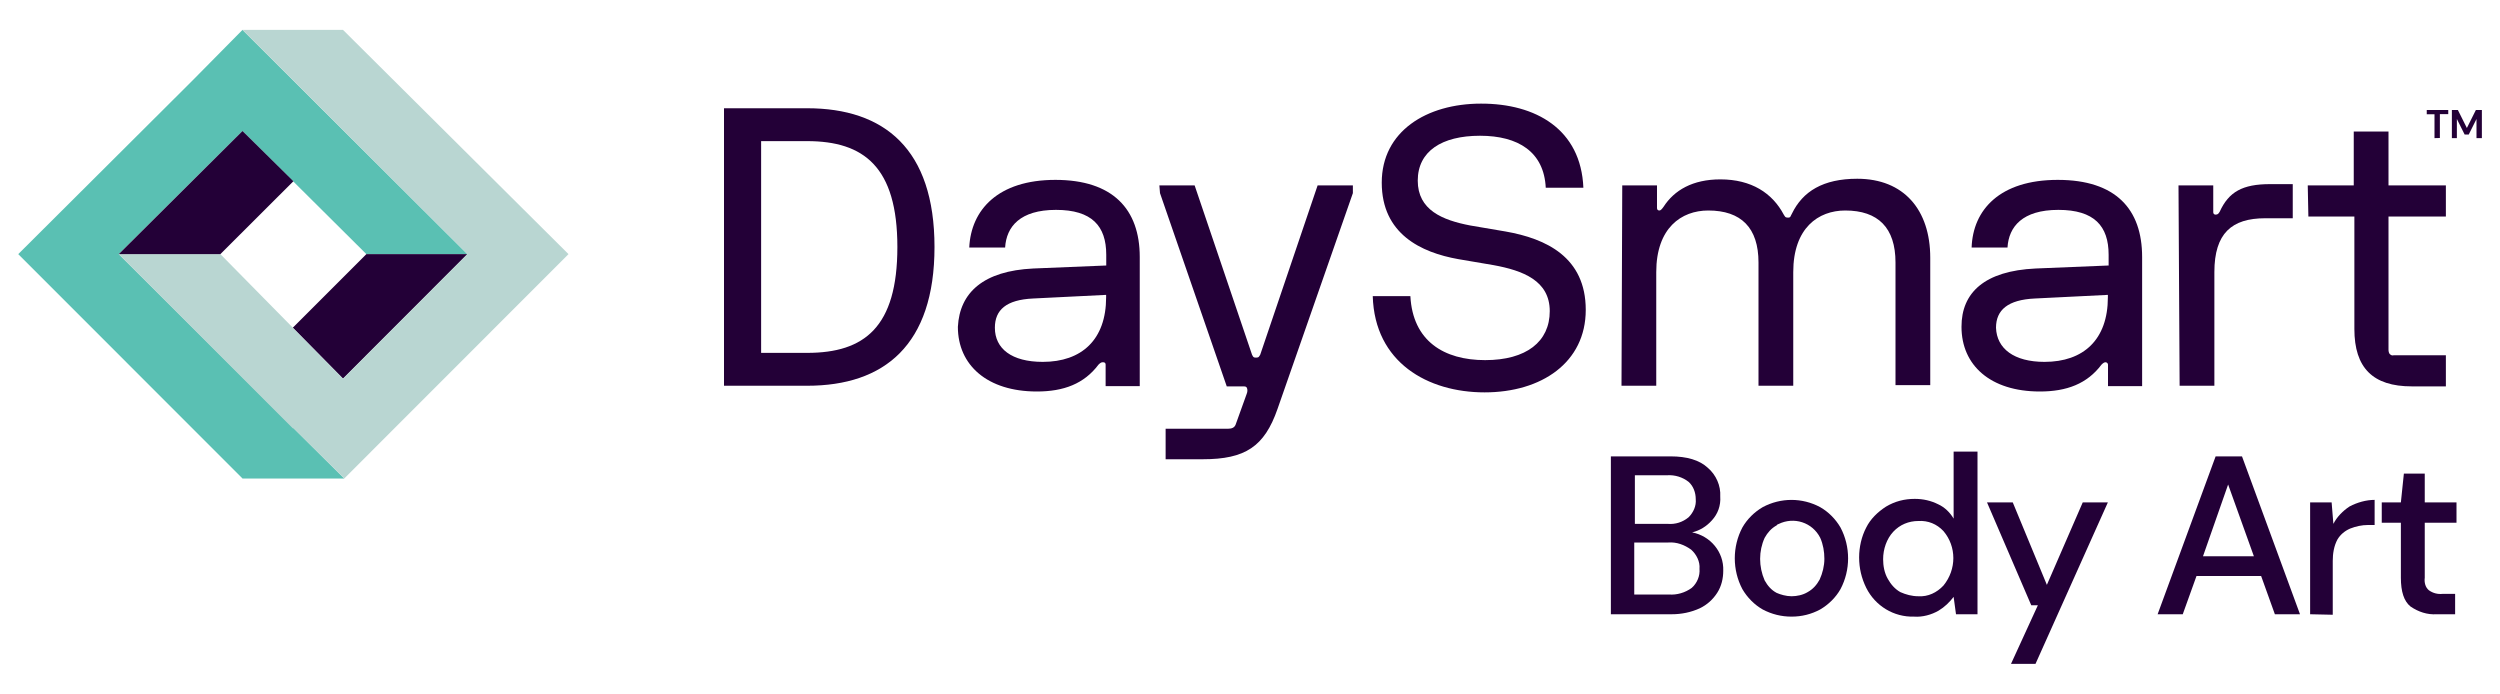
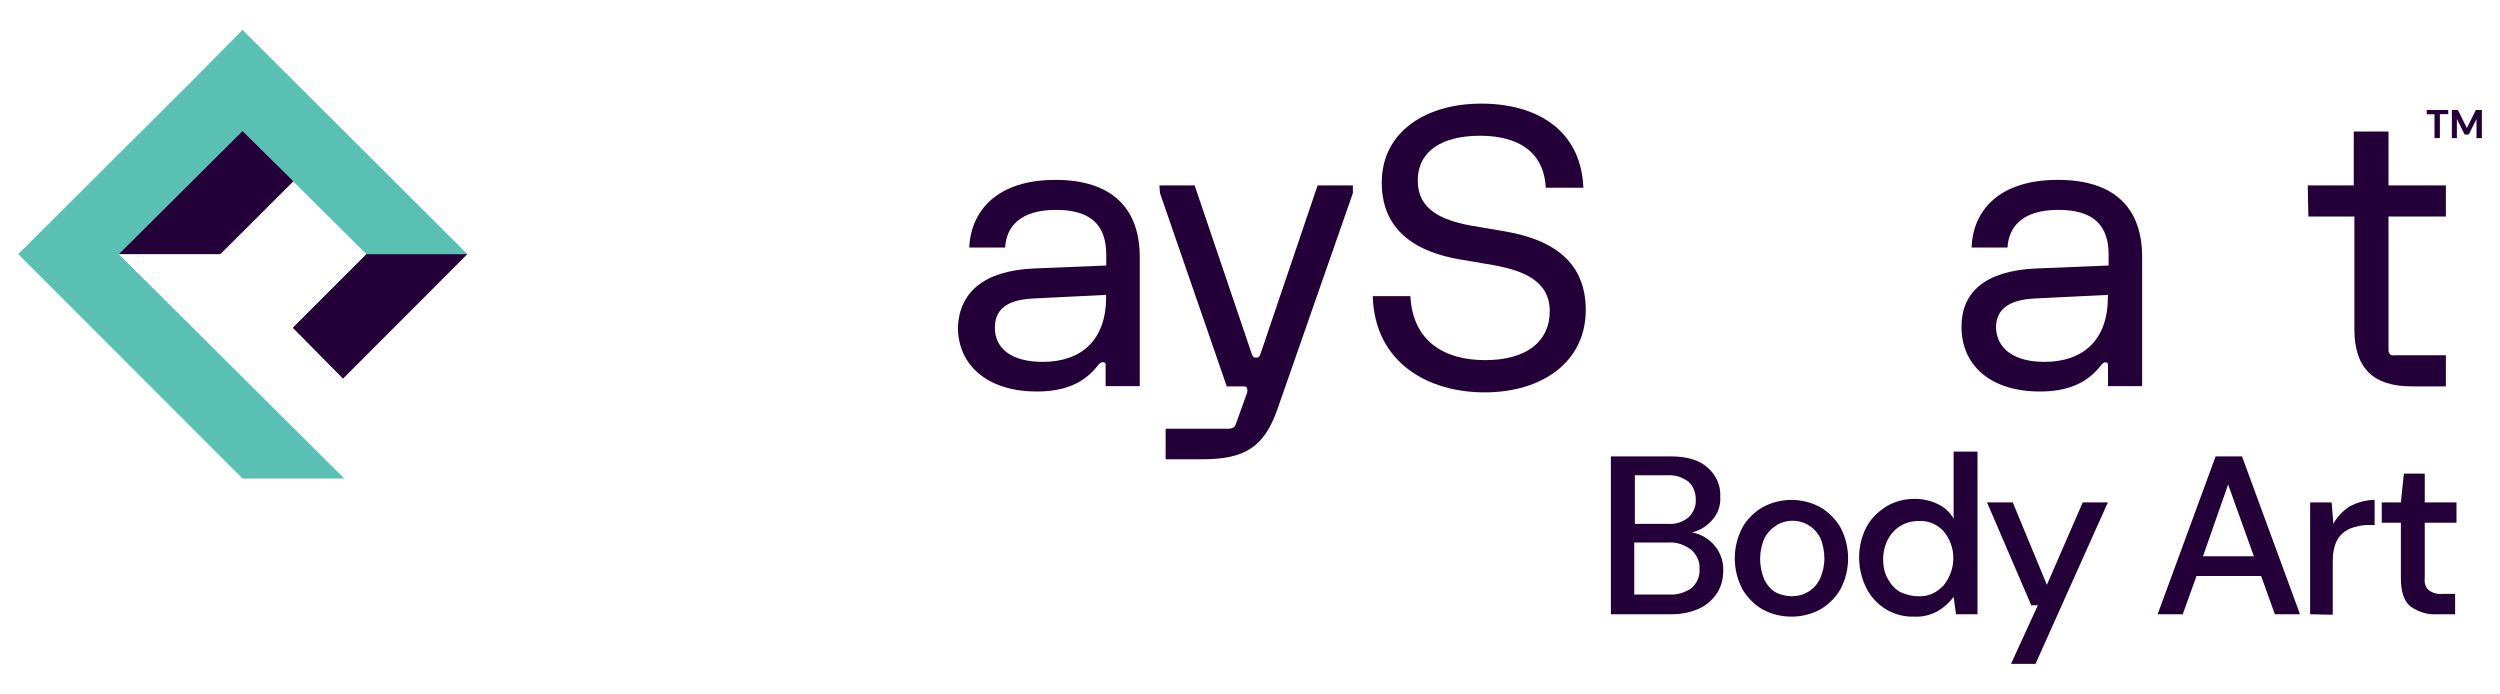
<svg xmlns="http://www.w3.org/2000/svg" version="1.1" id="Layer_1" x="0px" y="0px" viewBox="0 0 2000 555" style="enable-background:new 0 0 2000 555;" xml:space="preserve">
  <style type="text/css">
	.st0{fill:#230037;}
	.st1{fill:#5AC0B3;}
	.st2{fill:#B9D6D2;}
</style>
  <g>
    <g>
-       <path class="st0" d="M579.2,86.6h66.5c61.7,0,101.9,32.5,101.9,111s-40.2,111-101.9,111h-66.5V86.6z M645.7,282.3    c45.9,0,72.2-20.6,72.2-84.7s-26.8-84.7-72.2-84.7h-36.8v169.4H645.7z" />
      <path class="st0" d="M826.6,214.8l58.4-2.4v-8.6c0-23-11.5-35.9-40.2-35.9s-39.7,13.4-40.7,30.1h-28.7c1.4-30.1,23-54.1,68.9-54.1    s67.5,23.4,67.5,61.7v103.3h-27.3v-17.2c0-1-0.5-1.9-1.9-1.9c0,0,0,0-0.5,0c-1,0-1.9,0.5-3.3,1.9c-11.5,15.3-27.8,21.5-49.3,21.5    c-39.7,0-63.2-21.1-63.2-51.7C767.7,234,786.8,216.7,826.6,214.8z M834.2,289.5c31.1,0,50.7-17.7,50.7-51.7v-1.9l-58.4,2.9    c-21.5,1-30.6,9.1-30.6,23.4C795.9,278.9,809.3,289.5,834.2,289.5L834.2,289.5z" />
      <path class="st0" d="M927.5,148.3h28.2l45.9,135.4c1,1.9,1,2.4,3.3,2.4s2.4-1,3.3-2.4l45.9-135.4h28.2v6.2L1022,327.2    c-10.5,30.1-25.8,40.2-59.8,40.2h-29.7V343h49.8c3.3,0,5.3-1,6.2-3.3l8.6-23.9c1-2.4,1-3.8,0.5-5.3c-0.5-1.4-1.4-1.4-3.8-1.4    h-12.4L928,154.5L927.5,148.3L927.5,148.3z" />
      <path class="st0" d="M1266.7,150.2h-30.1c-1.4-28.7-22-41.6-52.6-41.6s-49.8,12.4-49.8,35.9s19.6,31.6,42.1,35.9l28.2,4.8    c32.5,5.7,64.1,20.6,64.1,62.7s-35.4,66-80.9,66s-88-23.9-89.5-77h30.1c1.9,35.9,26.8,51.2,59.8,51.2s51.7-14.8,51.7-39.2    s-21.5-32.5-45-36.8l-28.2-4.8c-29.7-5.3-61.2-20.1-61.2-61.2s35.9-63.2,79.4-63.2C1228.5,82.8,1264.8,103.3,1266.7,150.2z" />
-       <path class="st0" d="M1297.8,148.3h27.8v18.2c0,1.4,1,1.9,1.9,1.9c1,0,1.9-1,3.3-2.9c8.6-13.4,23.4-22,45.5-22    c24.9,0,41.6,11,50.7,28.2c1,1.4,1,2.4,3.3,2.4c2.4,0,1.9-1,3.3-3.3c8.6-17.7,24.9-27.8,52.2-27.8c37.3,0,58.4,24.9,58.4,63.2    v101.9h-27.8V210c0-27.8-13.9-41.6-40.2-41.6c-21.5,0-41.6,13.9-41.6,49.3v90.9h-27.8V210c0-27.8-13.9-41.6-40.2-41.6    c-21.5,0-41.6,13.9-41.6,49.3v90.9h-27.8L1297.8,148.3L1297.8,148.3z" />
      <path class="st0" d="M1628.5,214.8l58.4-2.4v-8.6c0-23-11.5-35.9-40.2-35.9S1607,181.3,1606,198h-28.7c1-30.1,22.5-54.1,68.9-54.1    s67.5,23.4,67.5,61.7v103.3h-27.3v-17.2c0-1-1-1.9-1.9-1.9l0,0c-1,0-1.9,0.5-3.3,1.9c-11.5,15.3-27.8,21.5-49.3,21.5    c-39.7,0-62.7-21.1-62.7-51.7C1569.1,234,1587.8,216.7,1628.5,214.8z M1635.6,289.5c31.1,0,50.7-17.7,50.7-51.7v-1.9l-58.4,2.9    c-21.5,1-31.1,9.1-31.1,23.4C1597.4,278.9,1611.2,289.5,1635.6,289.5z" />
-       <path class="st0" d="M1742.8,148.3h27.8v21.5c0,1.4,1,1.9,1.9,1.9c1.9,0,2.4-1,3.3-2.4c7.2-15.8,18.2-22,40.2-22h18.2v27.3h-22    c-26.8,0-40.7,12-40.7,43.1v90.9h-27.8L1742.8,148.3L1742.8,148.3z" />
      <path class="st0" d="M1846.2,148.3h36.8v-43.1h27.8v43.1h45.9v24.9h-45.9v106.7c0,1.4,0.5,2.9,1,3.3c1,1,1.9,1.4,3.3,1h41.6v24.9    h-27.3c-31.1,0-45.9-14.8-45.9-45.9v-90h-36.8L1846.2,148.3L1846.2,148.3z" />
      <path class="st0" d="M1288.7,491.4V365.1h47.8c12.9,0,23,2.9,29.7,9.1c6.7,5.7,10.5,14.4,10,23c0.5,7.2-1.9,13.9-6.7,19.1    c-4.3,4.8-9.6,8.1-15.8,9.6c14.8,2.9,25.4,15.8,24.9,30.6c0,6.2-1.4,12.4-4.8,17.7s-8.1,9.6-13.9,12.4c-7.2,3.3-14.8,4.8-22.5,4.8    L1288.7,491.4z M1307.9,419.1h26.3c6.2,0.5,12-1.4,16.7-5.3c3.8-3.8,6.2-9.1,5.7-14.4c0-5.3-1.9-10.5-5.7-13.9    c-4.8-3.8-11-5.7-17.2-5.3h-25.8V419.1z M1307.9,475.6h27.3c6.2,0.5,12.9-1.4,18.2-5.3c4.3-3.8,6.7-9.6,6.2-15.3    c0.5-5.7-2.4-11.5-6.7-15.3c-5.3-3.8-11.5-6.2-18.2-5.7h-27.3v41.6C1307.4,475.6,1307.9,475.6,1307.9,475.6z" />
      <path class="st0" d="M1433.2,493.3c-8.1,0-15.8-1.9-23-5.7c-6.7-3.8-12.4-9.6-16.3-16.3c-8.1-15.3-8.1-34,0-49.3    c3.8-6.7,9.6-12.4,16.3-16.3c14.4-7.7,31.6-7.7,45.9,0c6.7,3.8,12.4,9.6,16.3,16.3c8.1,15.3,8.1,34,0,49.3    c-3.8,6.7-9.6,12.4-16.3,16.3C1449,491.4,1441.4,493.3,1433.2,493.3z M1433.2,477c4.3,0,9.1-1,12.9-3.3c4.3-2.4,7.2-5.7,9.6-10    c2.4-5.3,3.8-11,3.8-16.7s-1-11.5-3.3-16.7c-6.2-12.4-21.1-17.2-33.5-11c-0.5,0-1,0.5-1.4,1c-4.3,2.4-7.2,5.7-9.6,10    c-4.8,10.5-4.8,23,0,34c2.4,4.3,5.3,7.7,9.6,10C1424.2,475.6,1428.9,477,1433.2,477z" />
      <path class="st0" d="M1531.3,493.3c-16.3,0.5-31.1-8.6-38.3-23c-3.8-7.7-5.7-15.8-5.7-24.4c0-8.1,1.9-16.7,5.7-23.9    c3.3-6.7,9.1-12.4,15.8-16.7c7.2-4.3,14.8-6.2,23-6.2c6.7,0,12.9,1.4,18.7,4.3c5.3,2.4,9.6,6.7,12.4,11.5v-53.6h19.1v130.1h-17.2    l-1.9-13.9c-3.3,4.3-7.2,8.1-12,11C1545.2,491.8,1538,493.8,1531.3,493.3z M1534.7,477c7.7,0.5,14.8-2.9,20.1-8.6    c10.5-12.9,10.5-31.1,0-43.5c-5.3-5.7-12.4-8.6-20.1-8.1c-7.7,0-14.8,2.9-20.1,8.6c-5.3,5.7-8.1,13.9-8.1,22c0,5.3,1,11,3.8,15.8    c2.4,4.3,5.7,8.1,10,10.5C1524.6,475.6,1529.4,477,1534.7,477L1534.7,477z" />
      <path class="st0" d="M1608.8,531.1l21.5-46.9h-5.3l-35.4-82.3h20.6l27.3,66l28.7-66h20.1l-57.9,129.2H1608.8z" />
      <path class="st0" d="M1726.1,491.4l46.4-126.3h21.1l46.4,126.3h-20.1l-11-30.6h-51.7l-11,30.6L1726.1,491.4L1726.1,491.4z     M1762.4,445h40.7l-20.6-57.4L1762.4,445z" />
      <path class="st0" d="M1848.1,491.4v-89.5h17.2l1.4,17.2c2.9-5.7,7.7-10.5,12.9-13.9c6.2-3.3,13.4-5.3,20.1-5.3V420h-5.3    c-4.8,0-9.6,1-14.4,2.9c-4.3,1.9-7.7,4.8-10,8.6c-2.9,5.3-3.8,11.5-3.8,17.2v43.1L1848.1,491.4z" />
      <path class="st0" d="M1949.5,491.4c-7.7,0.5-14.8-1.9-21.1-6.2c-5.3-4.3-7.7-12-7.7-23v-44h-15.3v-16.3h15.3l2.4-23h16.7v23h25.4    v16.3h-25.4v44c-0.5,3.8,0.5,7.7,3.3,10c3.3,2.4,7.2,3.3,11,2.9h10v16.3L1949.5,491.4L1949.5,491.4z" />
      <path class="st0" d="M1947.6,110.5V91.4h-6.2V88h17.2v3.3h-6.7v19.1L1947.6,110.5L1947.6,110.5z" />
      <path class="st0" d="M1961.5,110.5V88h4.8l7.2,14.4l7.2-14.4h4.8v22.5h-4.3V95.2l-6.2,12.4h-3.3l-6.2-12.4v15.3    C1965.3,110.5,1961.5,110.5,1961.5,110.5z" />
    </g>
    <g>
      <polygon class="st1" points="293.1,203.3 373.9,203.3 194,23.9 153.8,64.6 14.6,203.3 194,382.8 275.4,382.8 95,203.3 194,104.8       " />
      <polygon class="st0" points="293.1,203.3 234.2,262.2 274.4,302.9 373.9,203.3   " />
-       <polygon class="st2" points="454.8,203.3 274.4,23.9 194,23.9 373.9,203.3 274.4,302.9 176.3,203.3 95,203.3 234.2,342.6     234.7,342.6 275.4,382.8   " />
      <polyline class="st0" points="176.3,203.3 95,203.3 194,104.8 234.7,145 176.3,203.3   " />
    </g>
  </g>
</svg>